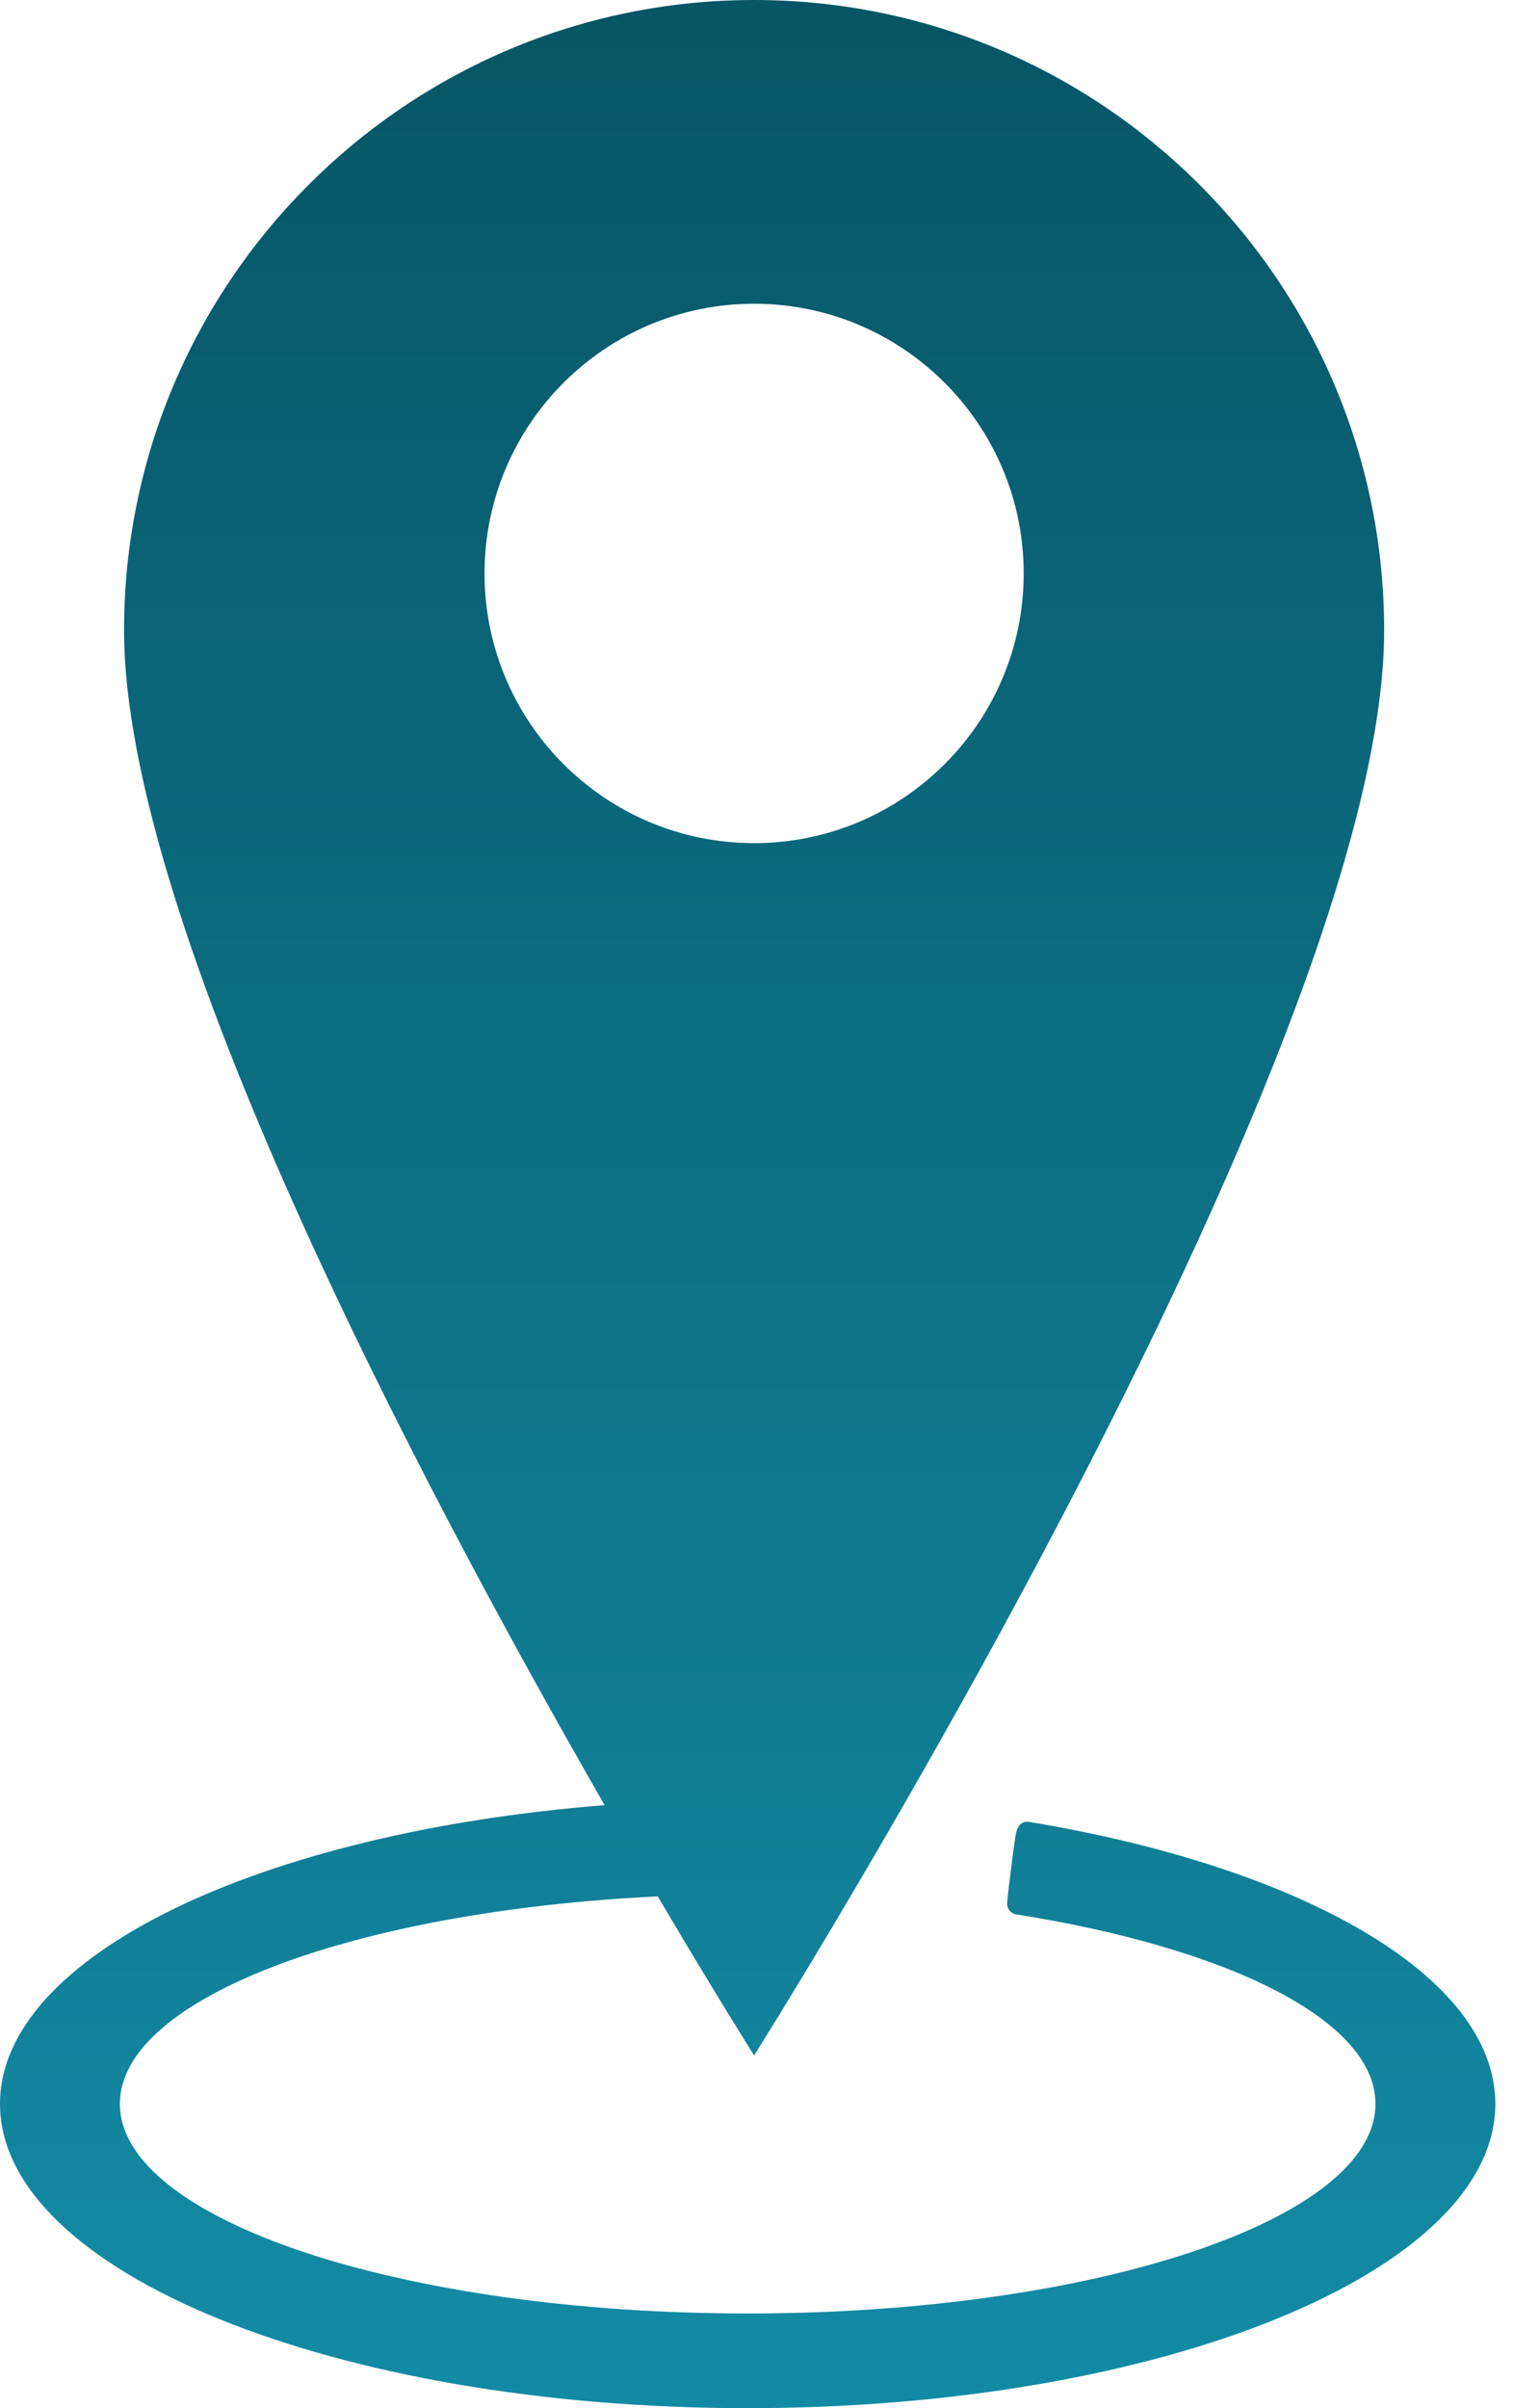
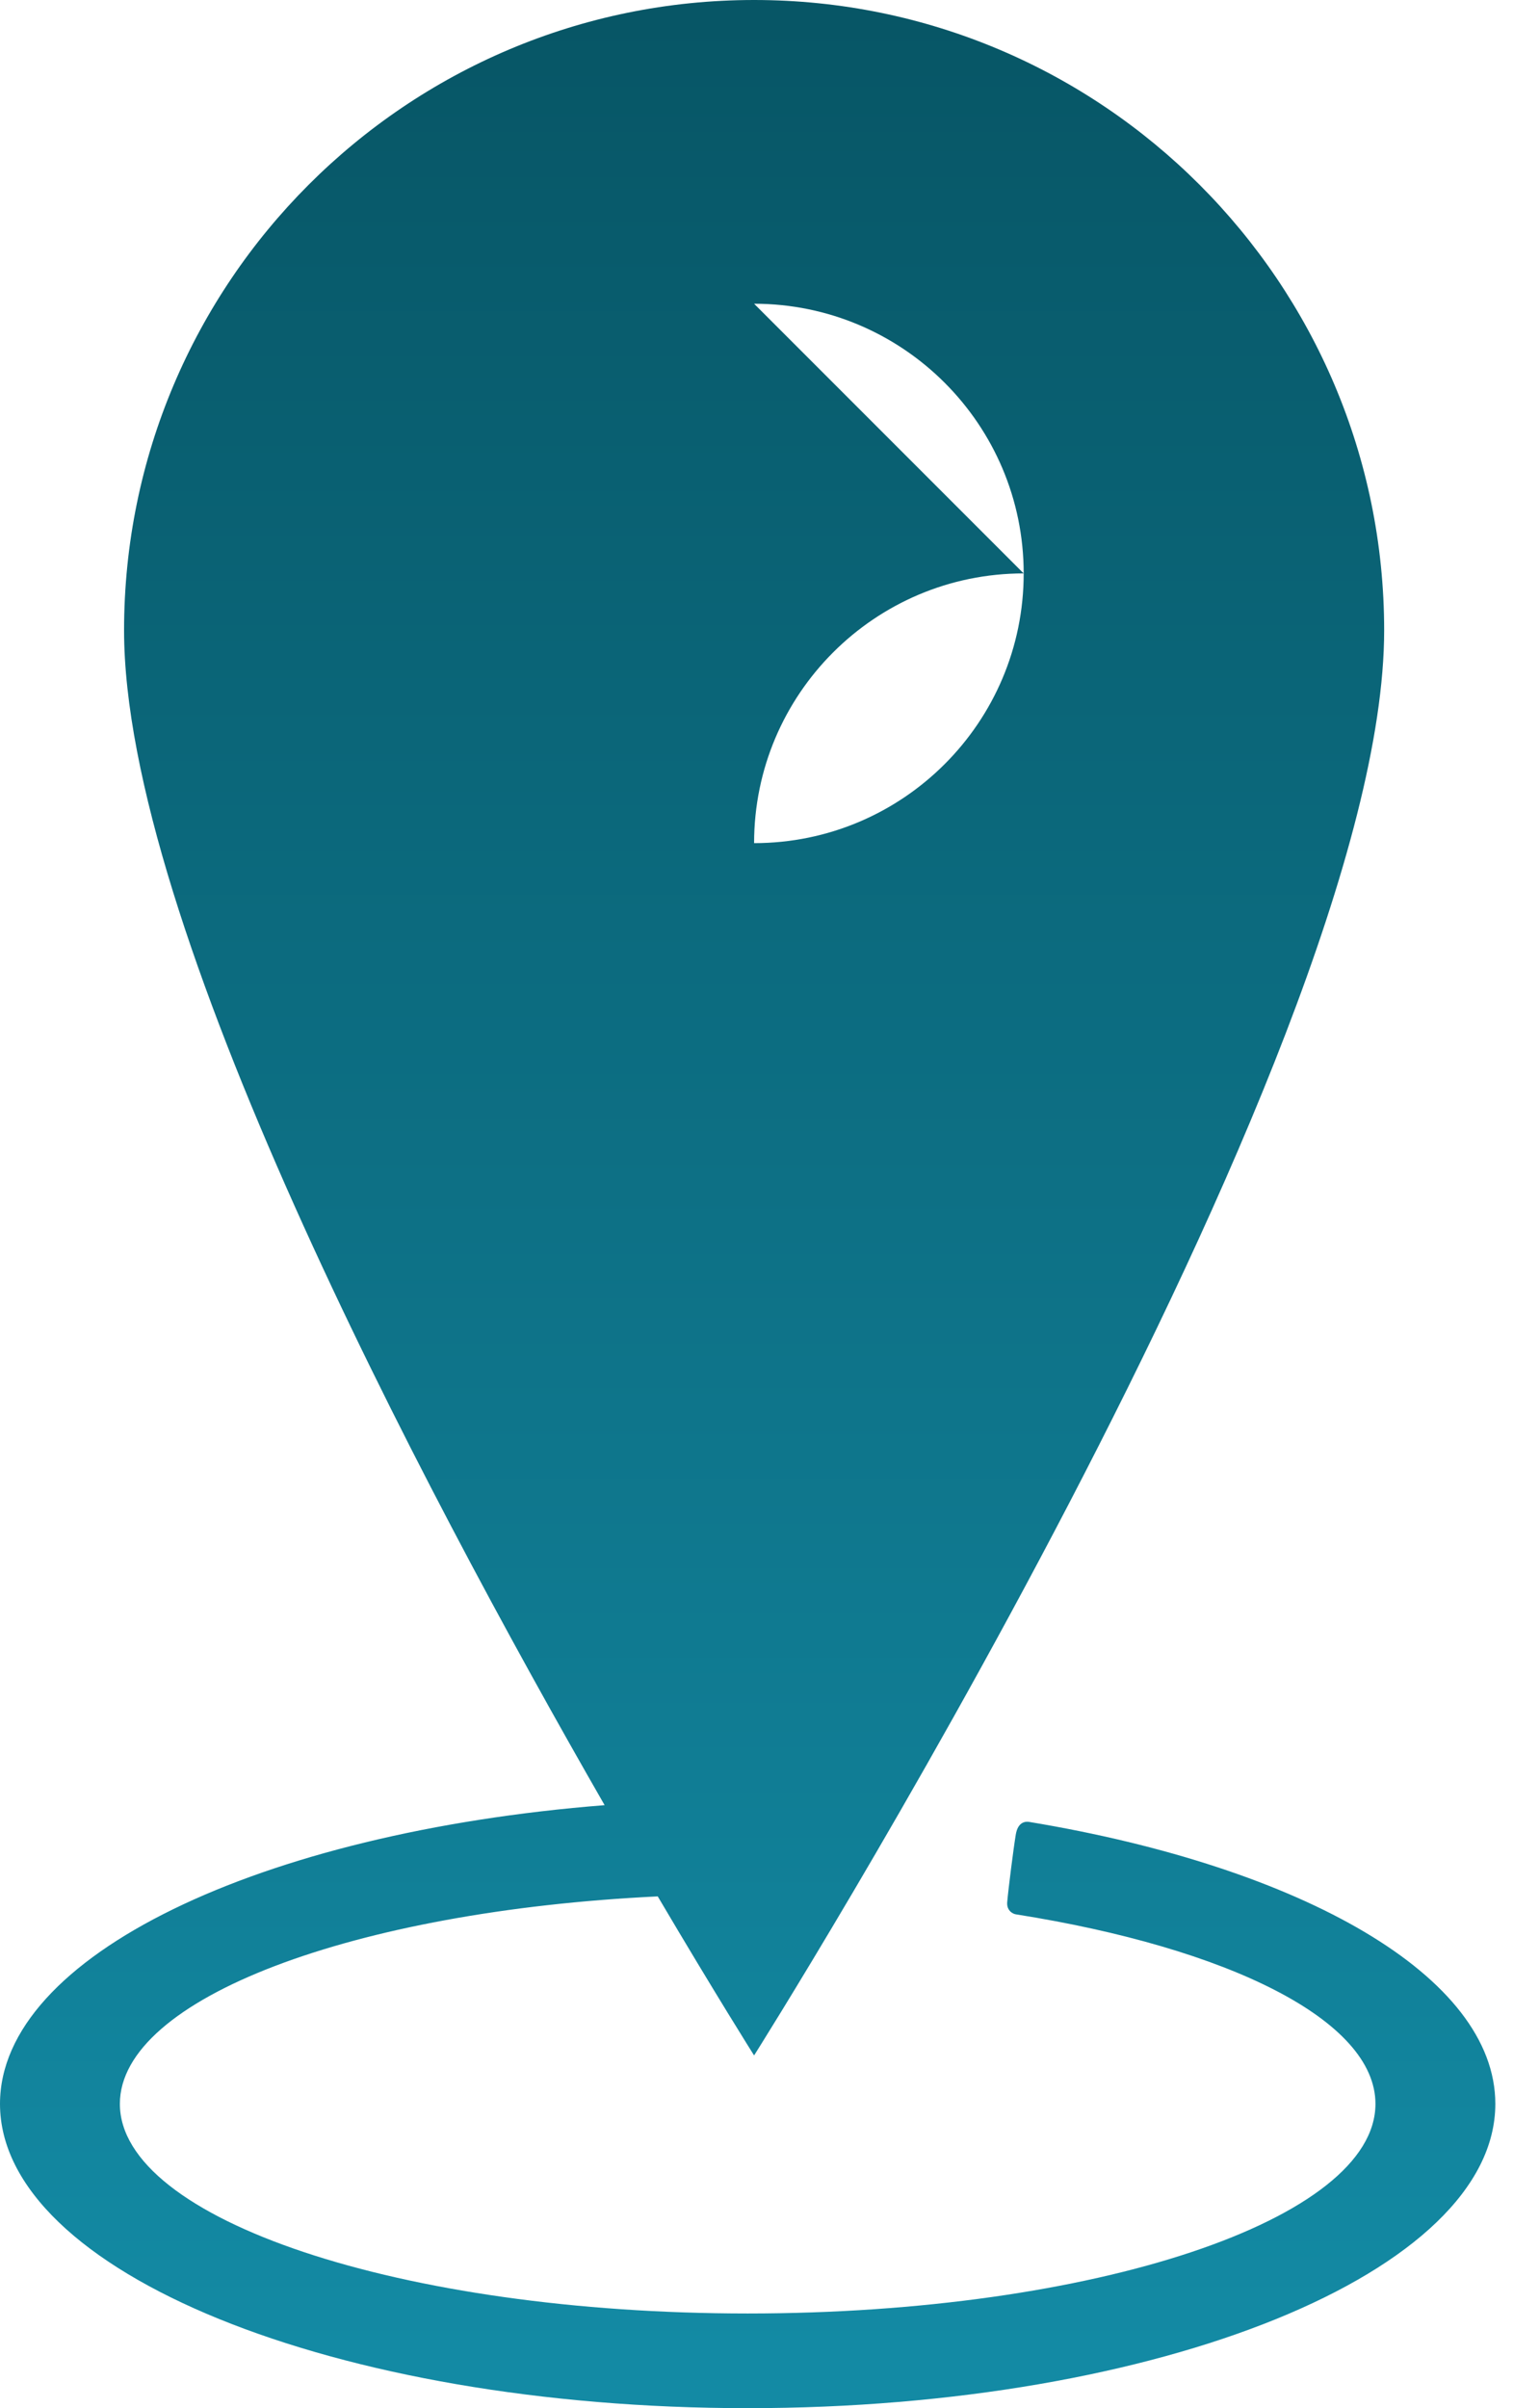
<svg xmlns="http://www.w3.org/2000/svg" width="100%" height="100%" viewBox="0 0 44 70" version="1.1" xml:space="preserve" style="fill-rule:evenodd;clip-rule:evenodd;stroke-linejoin:round;stroke-miterlimit:2;">
-   <path d="M17.583,52.472c-5.418,-9.425 -13.975,-25.657 -13.975,-34.149c-0,-10.113 8.21,-18.323 18.322,-18.323c10.113,-0 18.323,8.21 18.323,18.323c-0,12.427 -18.323,41.424 -18.323,41.424c0,0 -1.118,-1.77 -2.802,-4.623c-8.84,0.424 -15.642,2.965 -15.642,6.031c-0,3.363 8.18,6.093 18.257,6.093c10.076,-0 18.257,-2.73 18.257,-6.093c0,-2.432 -4.279,-4.533 -10.46,-5.51c-0.096,-0.015 -0.27,-0.117 -0.249,-0.354c0.035,-0.4 0.183,-1.566 0.249,-1.963c0.061,-0.369 0.278,-0.387 0.39,-0.369c7.947,1.317 13.556,4.492 13.556,8.196c-0,4.882 -9.743,8.845 -21.743,8.845c-12,-0 -21.743,-3.963 -21.743,-8.845c-0,-4.303 7.57,-7.893 17.583,-8.683Zm4.347,-43.643c4.327,0 7.84,3.513 7.84,7.84c-0,4.327 -3.513,7.839 -7.84,7.839c-4.327,0 -7.839,-3.512 -7.839,-7.839c-0,-4.327 3.512,-7.84 7.839,-7.84Z" style="fill:url(#_Linear1);" />
+   <path d="M17.583,52.472c-5.418,-9.425 -13.975,-25.657 -13.975,-34.149c-0,-10.113 8.21,-18.323 18.322,-18.323c10.113,-0 18.323,8.21 18.323,18.323c-0,12.427 -18.323,41.424 -18.323,41.424c0,0 -1.118,-1.77 -2.802,-4.623c-8.84,0.424 -15.642,2.965 -15.642,6.031c-0,3.363 8.18,6.093 18.257,6.093c10.076,-0 18.257,-2.73 18.257,-6.093c0,-2.432 -4.279,-4.533 -10.46,-5.51c-0.096,-0.015 -0.27,-0.117 -0.249,-0.354c0.035,-0.4 0.183,-1.566 0.249,-1.963c0.061,-0.369 0.278,-0.387 0.39,-0.369c7.947,1.317 13.556,4.492 13.556,8.196c-0,4.882 -9.743,8.845 -21.743,8.845c-12,-0 -21.743,-3.963 -21.743,-8.845c-0,-4.303 7.57,-7.893 17.583,-8.683Zm4.347,-43.643c4.327,0 7.84,3.513 7.84,7.84c-0,4.327 -3.513,7.839 -7.84,7.839c-0,-4.327 3.512,-7.84 7.839,-7.84Z" style="fill:url(#_Linear1);" />
  <defs>
    <linearGradient id="_Linear1" x1="0" y1="0" x2="1" y2="0" gradientUnits="userSpaceOnUse" gradientTransform="matrix(0.012,68.95,-110.99,0.019,21.419,0.009)">
      <stop offset="0" style="stop-color:#075666;stop-opacity:1" />
      <stop offset="1" style="stop-color:#138aa4;stop-opacity:1" />
    </linearGradient>
  </defs>
</svg>